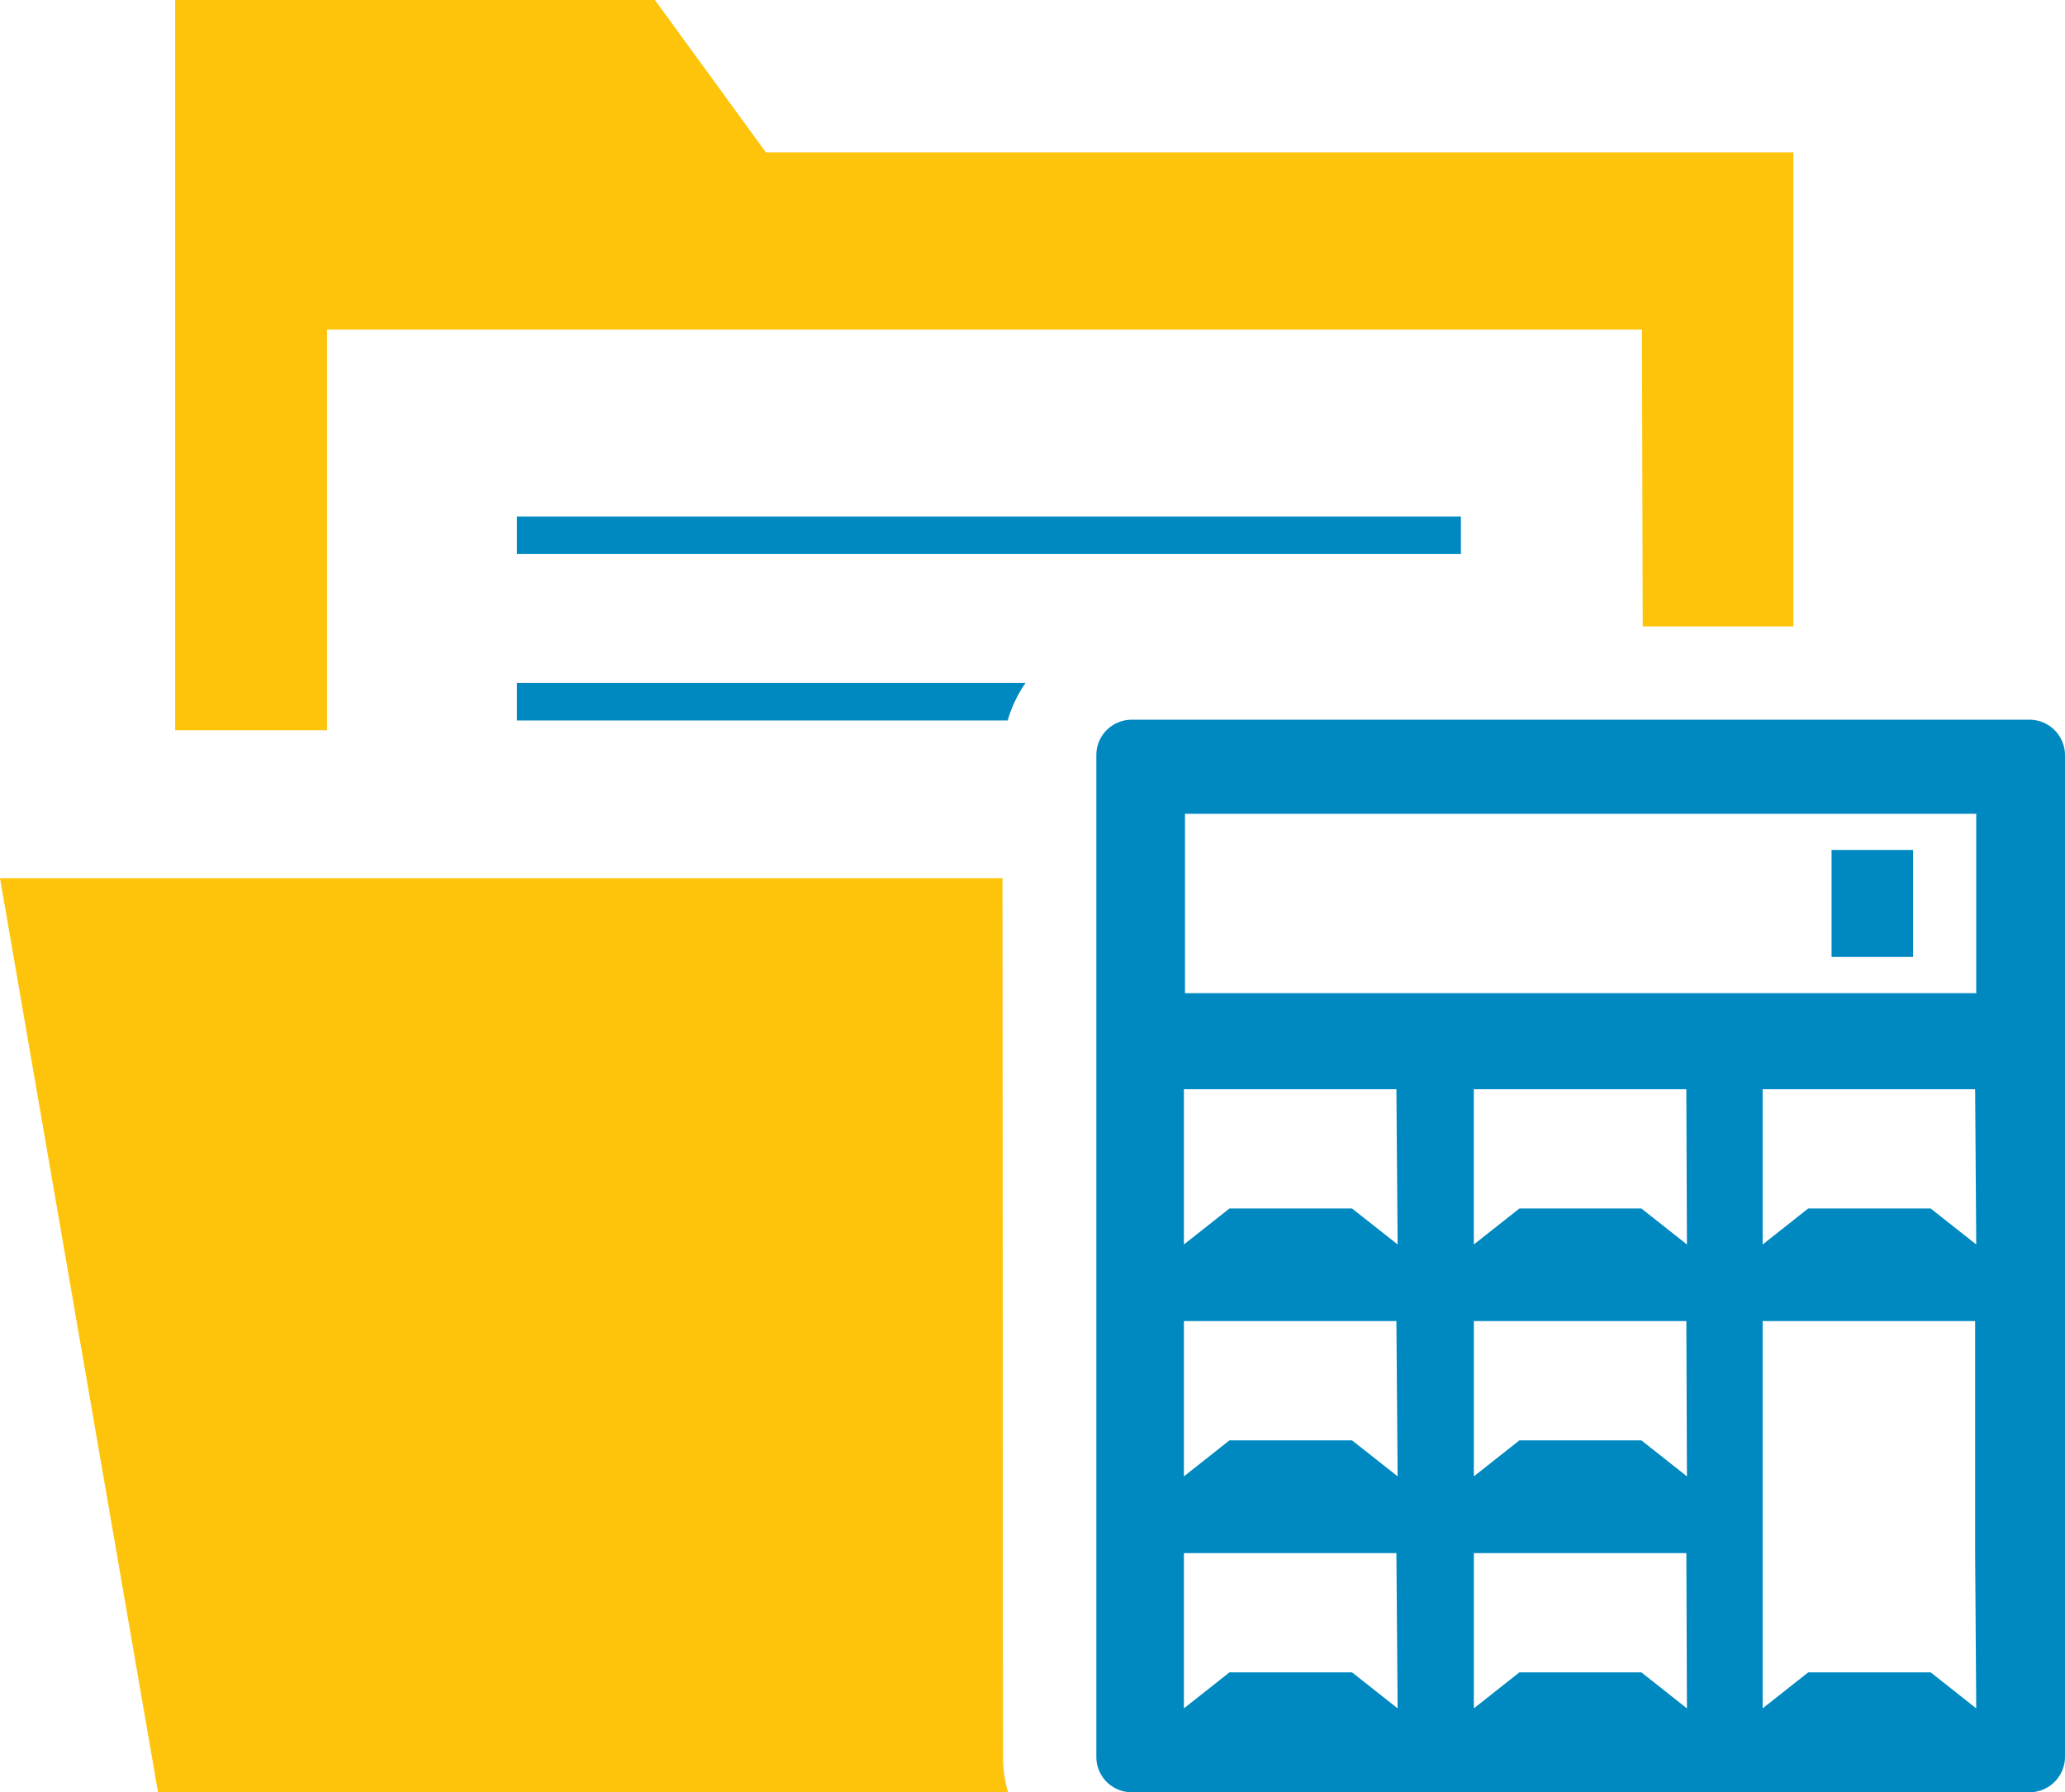
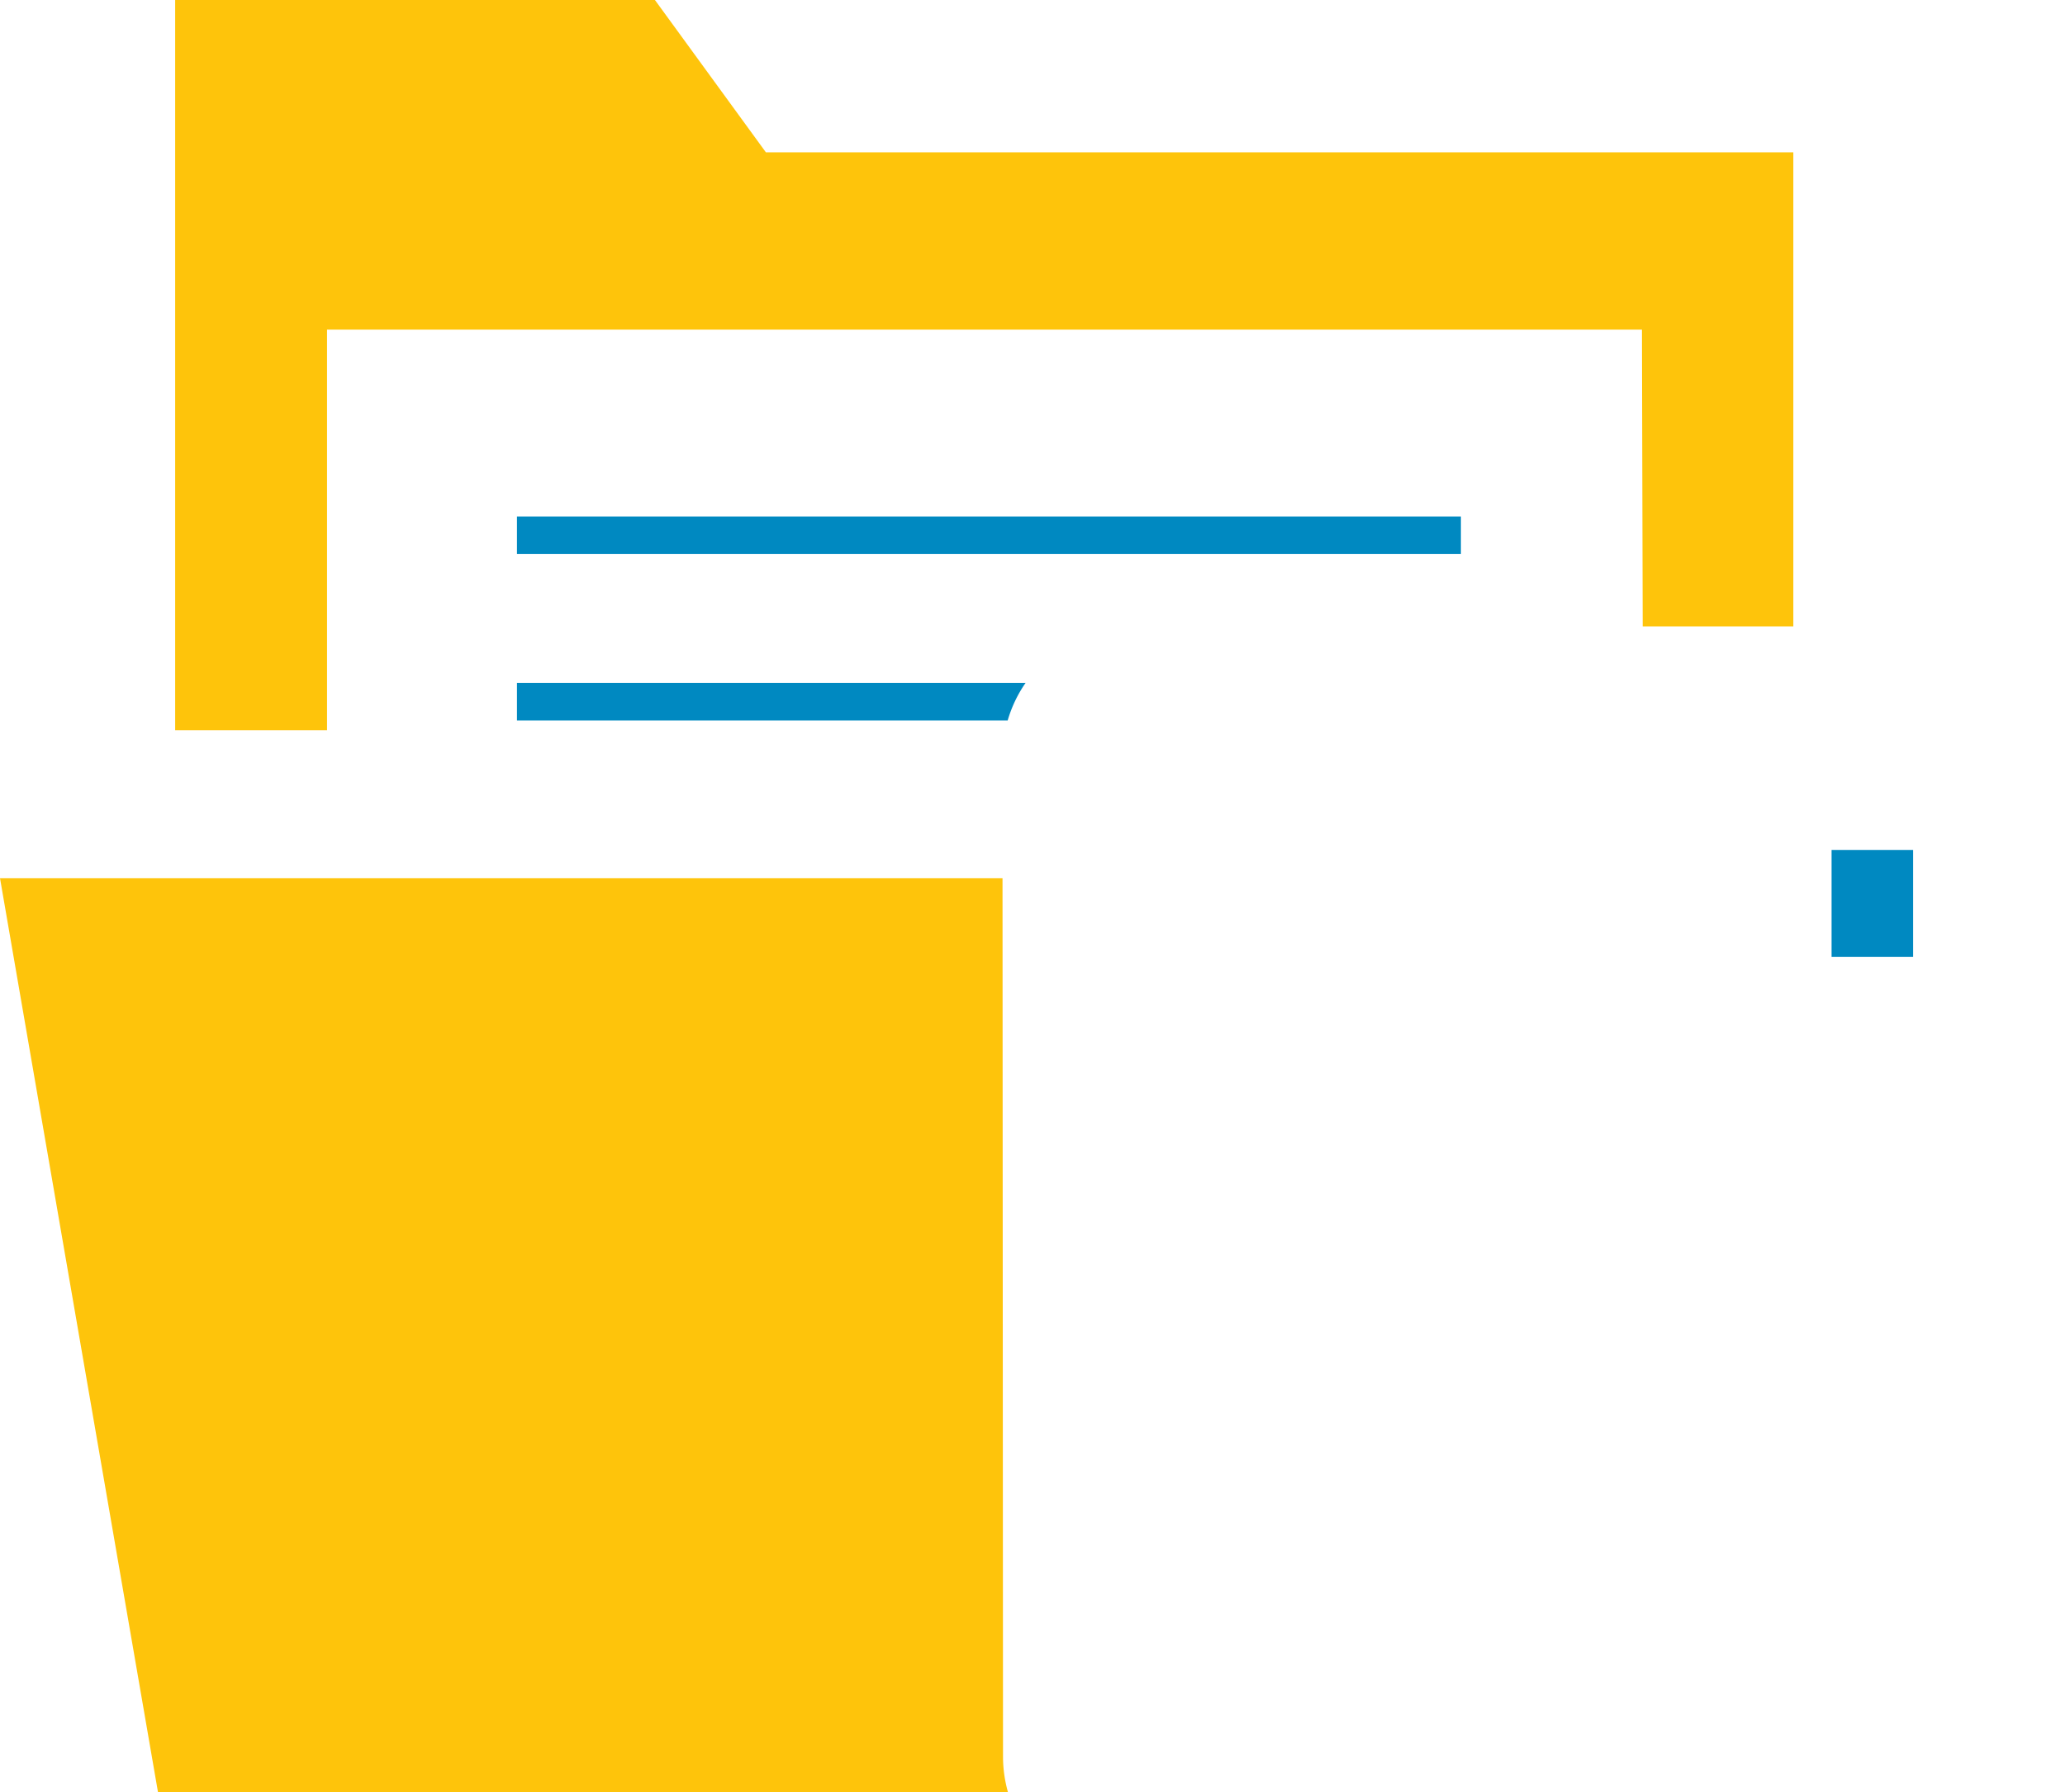
<svg xmlns="http://www.w3.org/2000/svg" id="Layer_2" data-name="Layer 2" width="82.936" height="72" viewBox="0 0 82.936 72">
  <g id="Layer_1" data-name="Layer 1">
    <path id="Path_181" data-name="Path 181" d="M40.264,57.87H0L6.346,94.592H40.484a5.273,5.273,0,0,1-.2-1.426Z" transform="translate(0 -22.592)" fill="#fec40b" />
    <rect id="Rectangle_76" data-name="Rectangle 76" width="37.911" height="1.506" transform="translate(20.763 20.751)" fill="#0089c1" />
    <path id="Path_182" data-name="Path 182" d="M34.06,45v1.512H53.768A5.157,5.157,0,0,1,54.488,45Z" transform="translate(-13.297 -17.568)" fill="#0089c1" />
    <path id="Path_183" data-name="Path 183" d="M76.53,25.164V6.12H35.266L30.809,0H11.54V29.334h6.1V13.241h52.81l.03,11.924Z" transform="translate(-4.505)" fill="#fec40b" />
    <rect id="Rectangle_77" data-name="Rectangle 77" width="3.274" height="4.298" transform="translate(73.561 34.144)" fill="#0089c1" />
-     <path id="Path_184" data-name="Path 184" d="M72.23,89.09a1.42,1.42,0,0,0,1.42,1.426h36.058a1.426,1.426,0,0,0,1.426-1.426V48.856a1.426,1.426,0,0,0-1.426-1.426H73.65a1.42,1.42,0,0,0-1.42,1.426Zm12.1-1.945L82.5,85.7H77.576l-1.829,1.445V80.909h8.534Zm0-9.321L82.5,76.38H77.576l-1.829,1.445V71.588h8.534Zm0-9.315L82.5,67.065H77.576L75.747,68.51V62.274h8.534ZM95.95,87.146,94.121,85.7h-4.9l-1.829,1.445V80.909h8.534Zm0-9.321L94.121,76.38h-4.9l-1.829,1.445V71.588h8.534Zm0-9.315-1.829-1.445h-4.9L87.391,68.51V62.274h8.534Zm11.619,18.636L105.74,85.7H100.82l-1.829,1.445V71.588h8.534v9.321h0Zm0-18.636-1.829-1.445H100.82L98.991,68.51V62.274h8.534Zm0-17.3v7.205H75.79V51.21Z" transform="translate(-28.198 -18.517)" fill="#0089c1" />
  </g>
</svg>